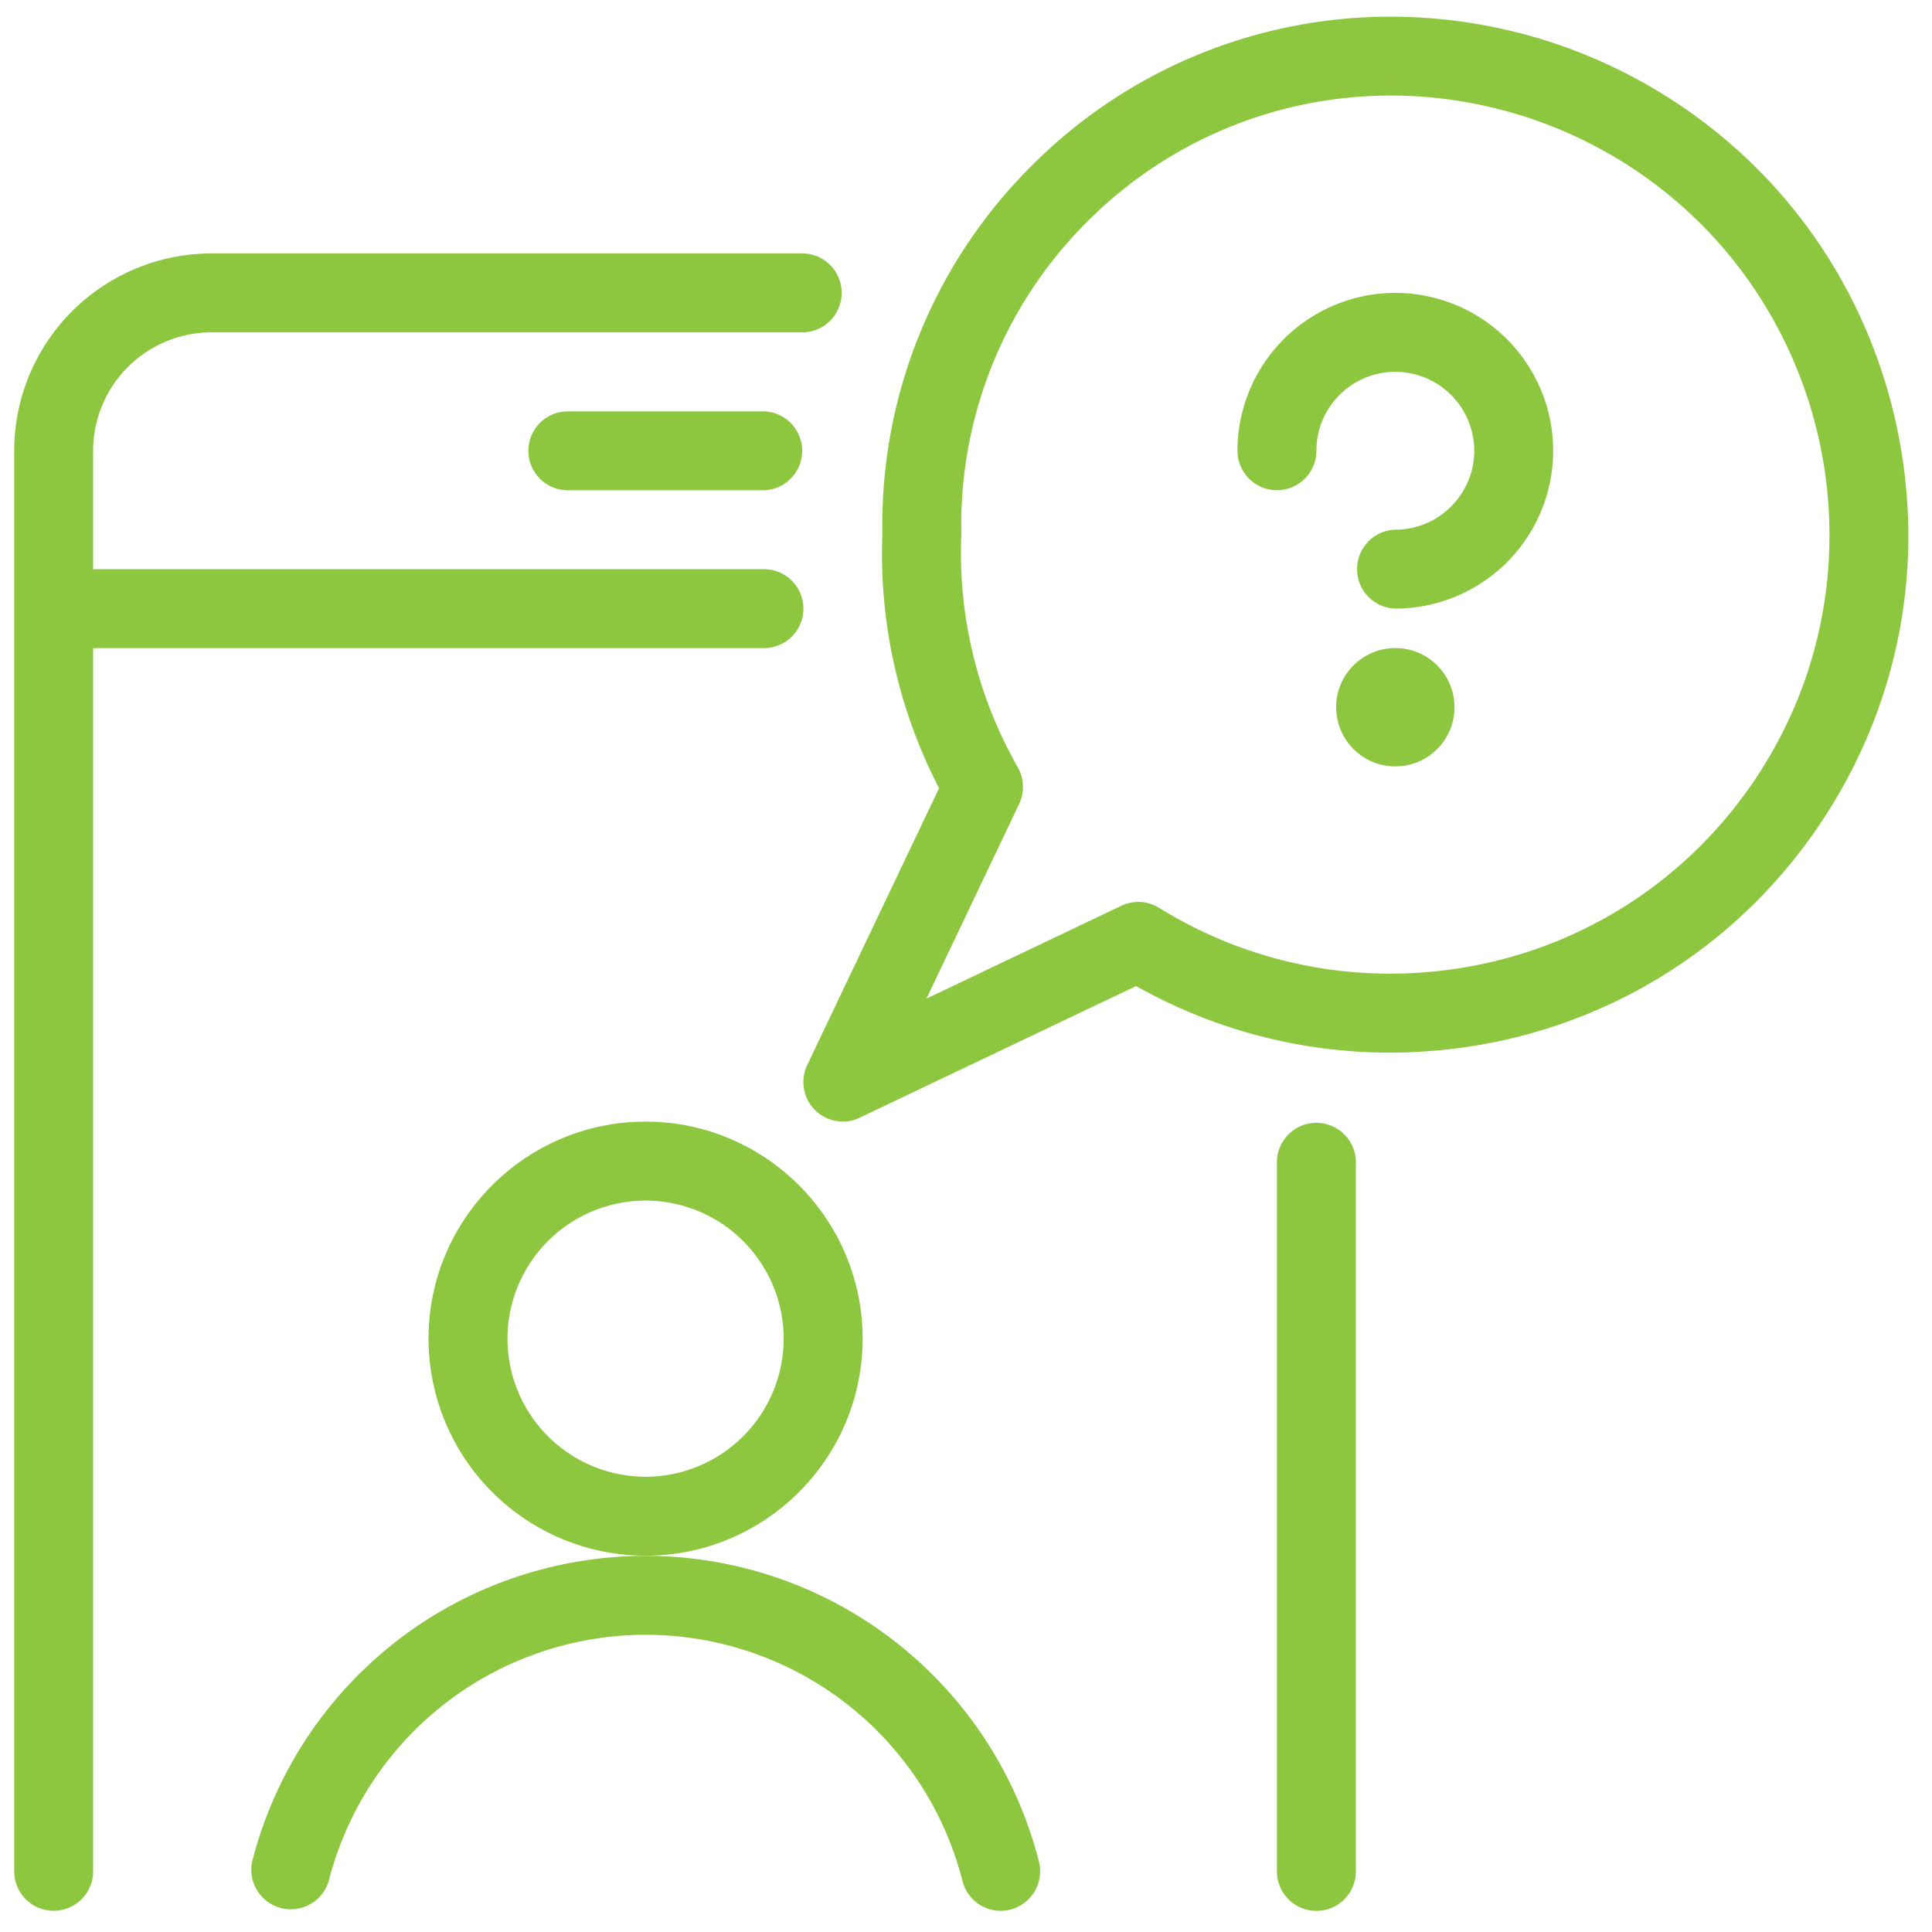
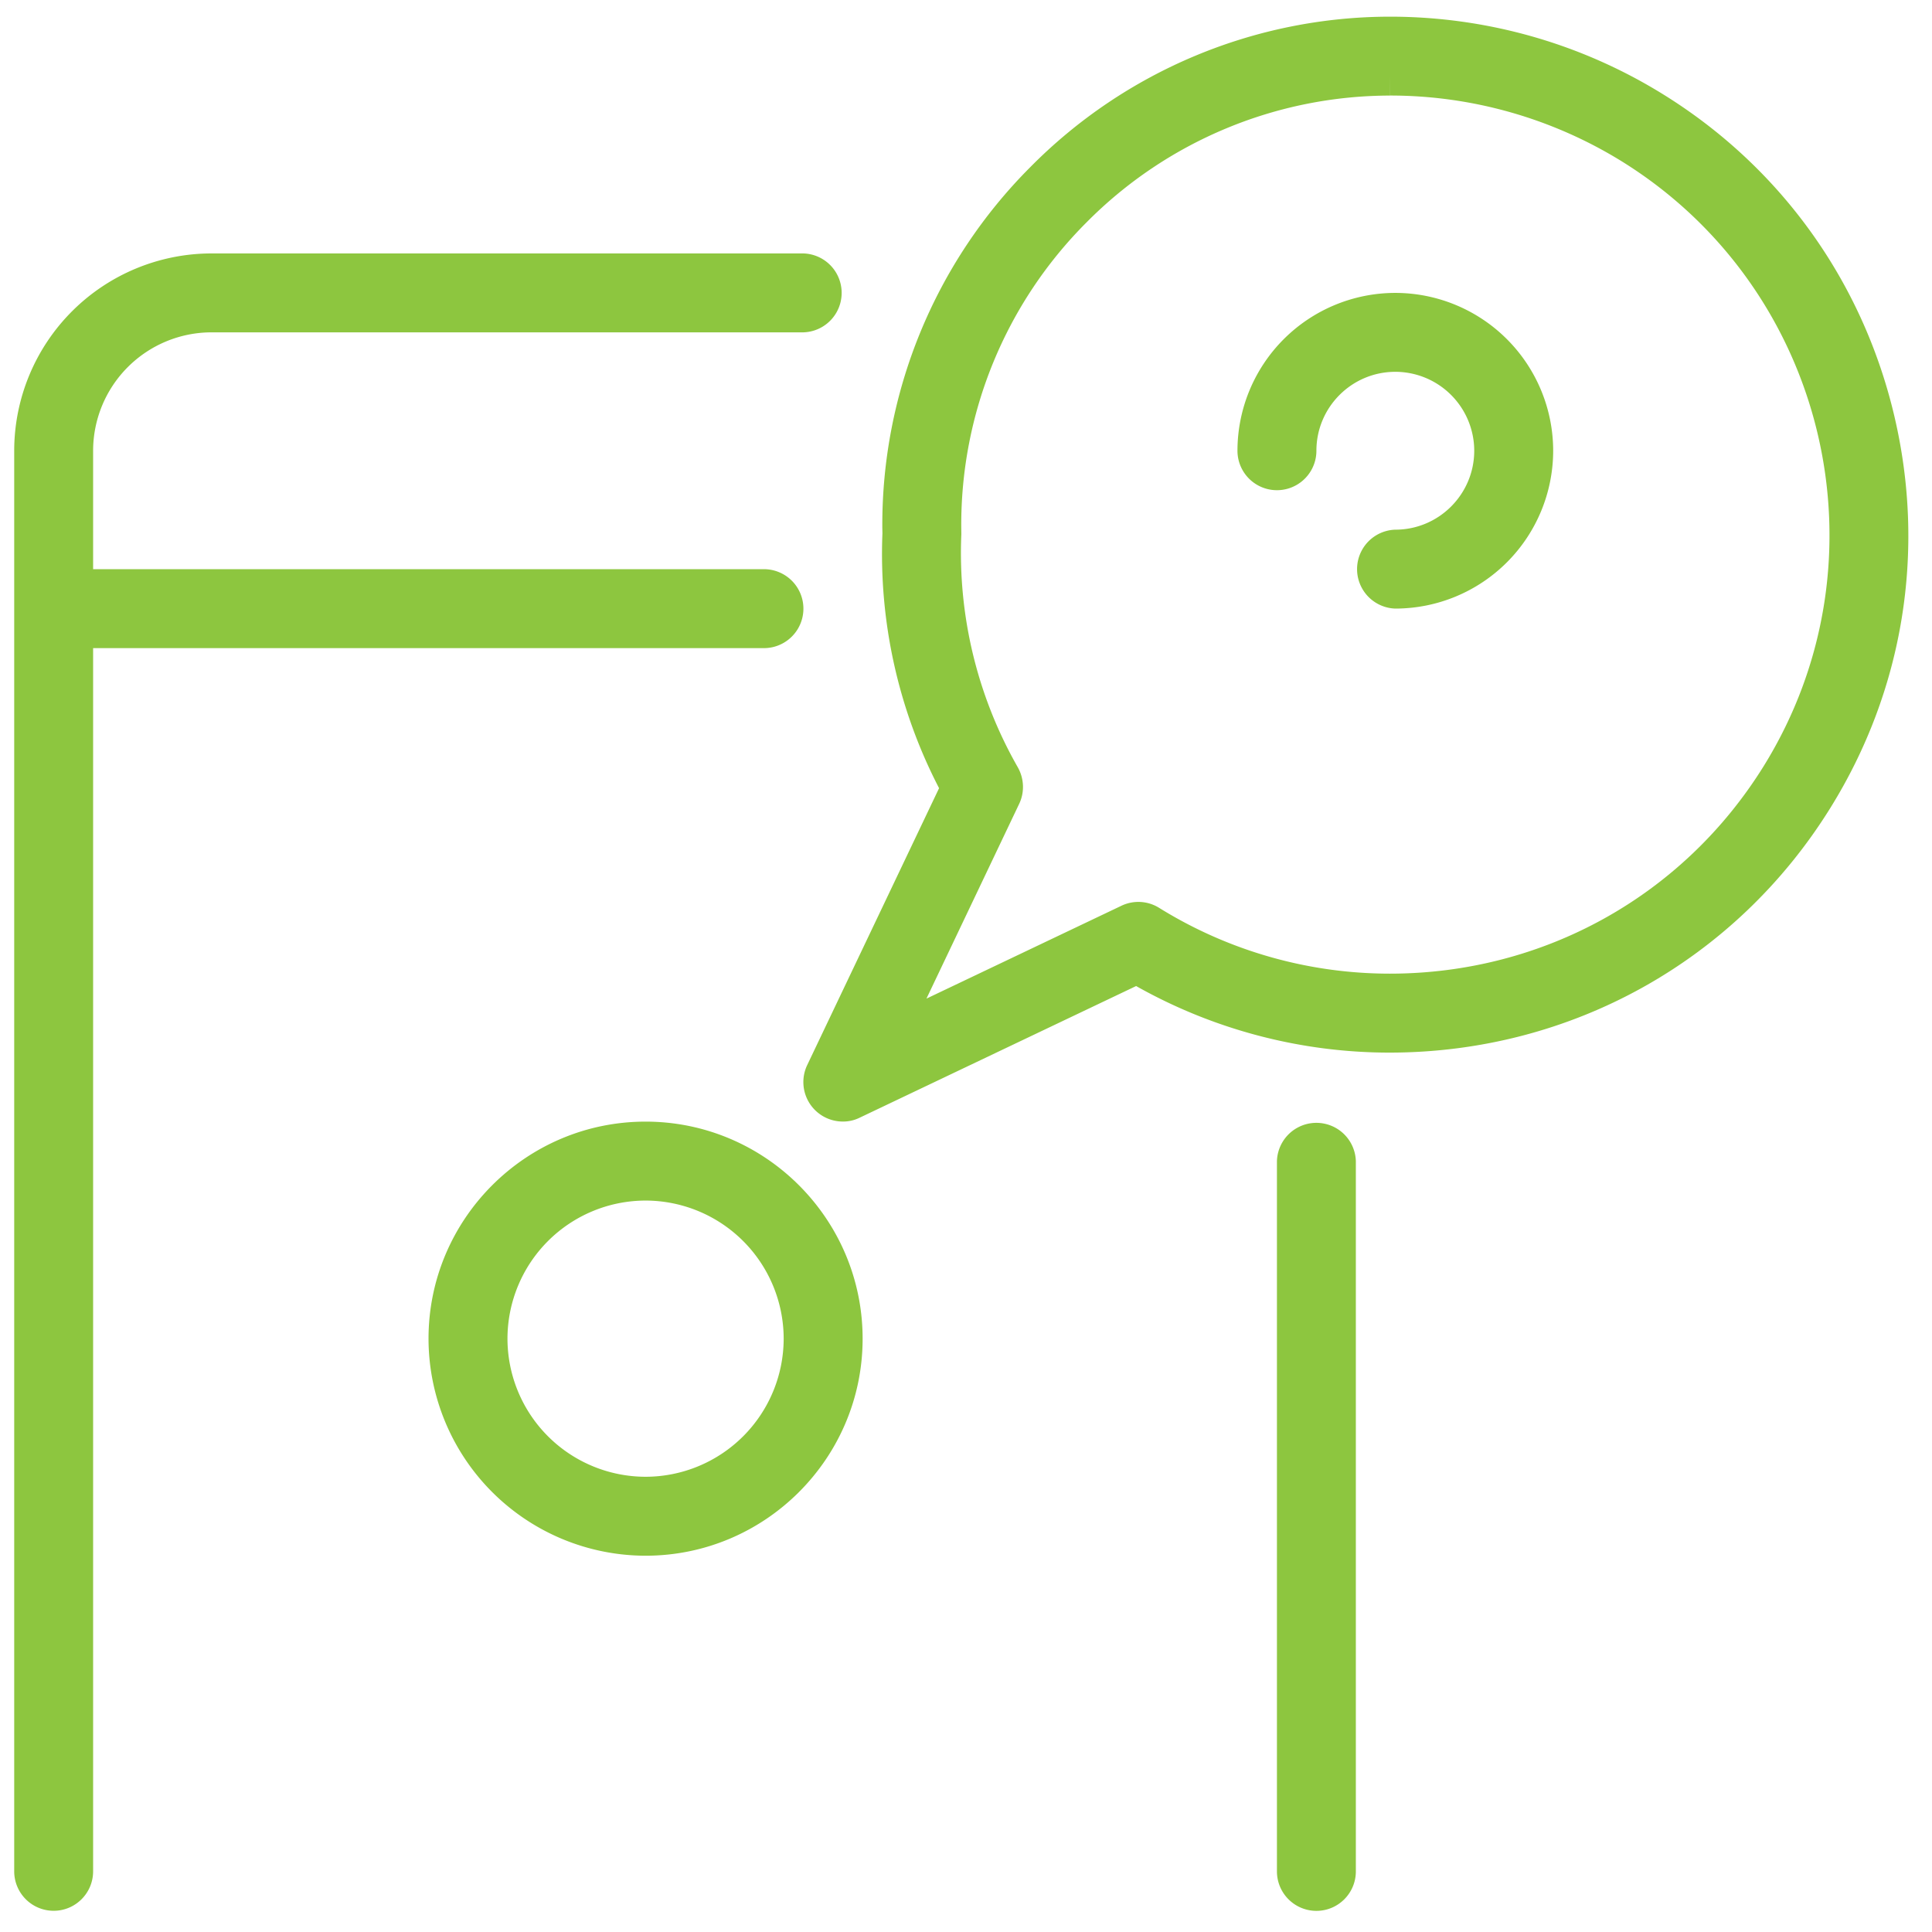
<svg xmlns="http://www.w3.org/2000/svg" viewBox="0 0 51 51">
  <g transform="translate(.375 .44)" fill="#8DC63F" fill-rule="nonzero">
    <path d="M36.458 15.625a1.042 1.042 0 0 1 0-2.083c1.15 0 2.083-.936 2.083-2.084a2.085 2.085 0 0 0-2.083-2.083c-1.15 0-2.083.935-2.083 2.083a1.042 1.042 0 0 1-2.084 0 4.17 4.17 0 0 1 4.167-4.166 4.17 4.17 0 0 1 4.167 4.166 4.17 4.17 0 0 1-4.167 4.167Z" />
-     <circle cx="36.458" cy="18.229" r="1.562" />
    <path d="M21.875 29.166a1.042 1.042 0 0 1-.942-1.49l3.481-7.31a13.435 13.435 0 0 1-1.495-6.727l-.003-.141a13.358 13.358 0 0 1 3.907-9.527A13.36 13.36 0 0 1 36.316 0c2.559 0 5.05.71 7.215 2.052 3.1 1.92 5.266 4.94 6.102 8.5.835 3.56.237 7.227-1.686 10.327-2.51 4.05-6.862 6.467-11.643 6.467-2.342 0-4.648-.607-6.688-1.757l-7.293 3.473a.989.989 0 0 1-.448.104ZM36.323 2.083A11.293 11.293 0 0 0 28.3 5.437a11.284 11.284 0 0 0-3.3 8.046l.002.181a11.41 11.41 0 0 0 1.49 6.15c.168.298.183.659.037.965l-2.448 5.142 5.144-2.45a1.037 1.037 0 0 1 .998.054 11.549 11.549 0 0 0 6.087 1.737c4.054 0 7.744-2.05 9.873-5.48C49.55 14.347 47.87 7.19 42.437 3.82a11.63 11.63 0 0 0-6.112-1.738l-.005-.52.003.52ZM34.375 50.002a1.042 1.042 0 0 1-1.042-1.042V30.21a1.042 1.042 0 0 1 2.083 0v18.75c0 .575-.466 1.042-1.041 1.042ZM1.042 50A1.042 1.042 0 0 1 0 48.958v-37.5A5.213 5.213 0 0 1 5.208 6.25h15.625a1.042 1.042 0 0 1 0 2.083H5.208a3.129 3.129 0 0 0-3.125 3.125v3.127h17.708a1.042 1.042 0 0 1 0 2.084H2.083v32.289c0 .575-.466 1.042-1.041 1.042Z" />
    <path d="M16.666 40.627a5.737 5.737 0 0 1-5.729-5.73c0-3.158 2.571-5.729 5.73-5.729 3.158 0 5.729 2.571 5.729 5.73 0 3.158-2.571 5.729-5.73 5.729Zm0-9.375a3.65 3.65 0 0 0-3.645 3.646 3.65 3.65 0 0 0 3.645 3.645 3.65 3.65 0 0 0 3.646-3.645 3.65 3.65 0 0 0-3.646-3.646Z" />
-     <path d="M26.041 50c-.477 0-.891-.323-1.008-.786a8.63 8.63 0 0 0-10.498-6.231 8.631 8.631 0 0 0-6.233 6.231 1.043 1.043 0 0 1-2.02-.514 10.707 10.707 0 0 1 7.735-7.736 10.713 10.713 0 0 1 13.033 7.737A1.043 1.043 0 0 1 26.04 50ZM14.583 12.502a1.042 1.042 0 0 1 0-2.083h5.208a1.042 1.042 0 0 1 0 2.083h-5.208Z" />
  </g>
</svg>